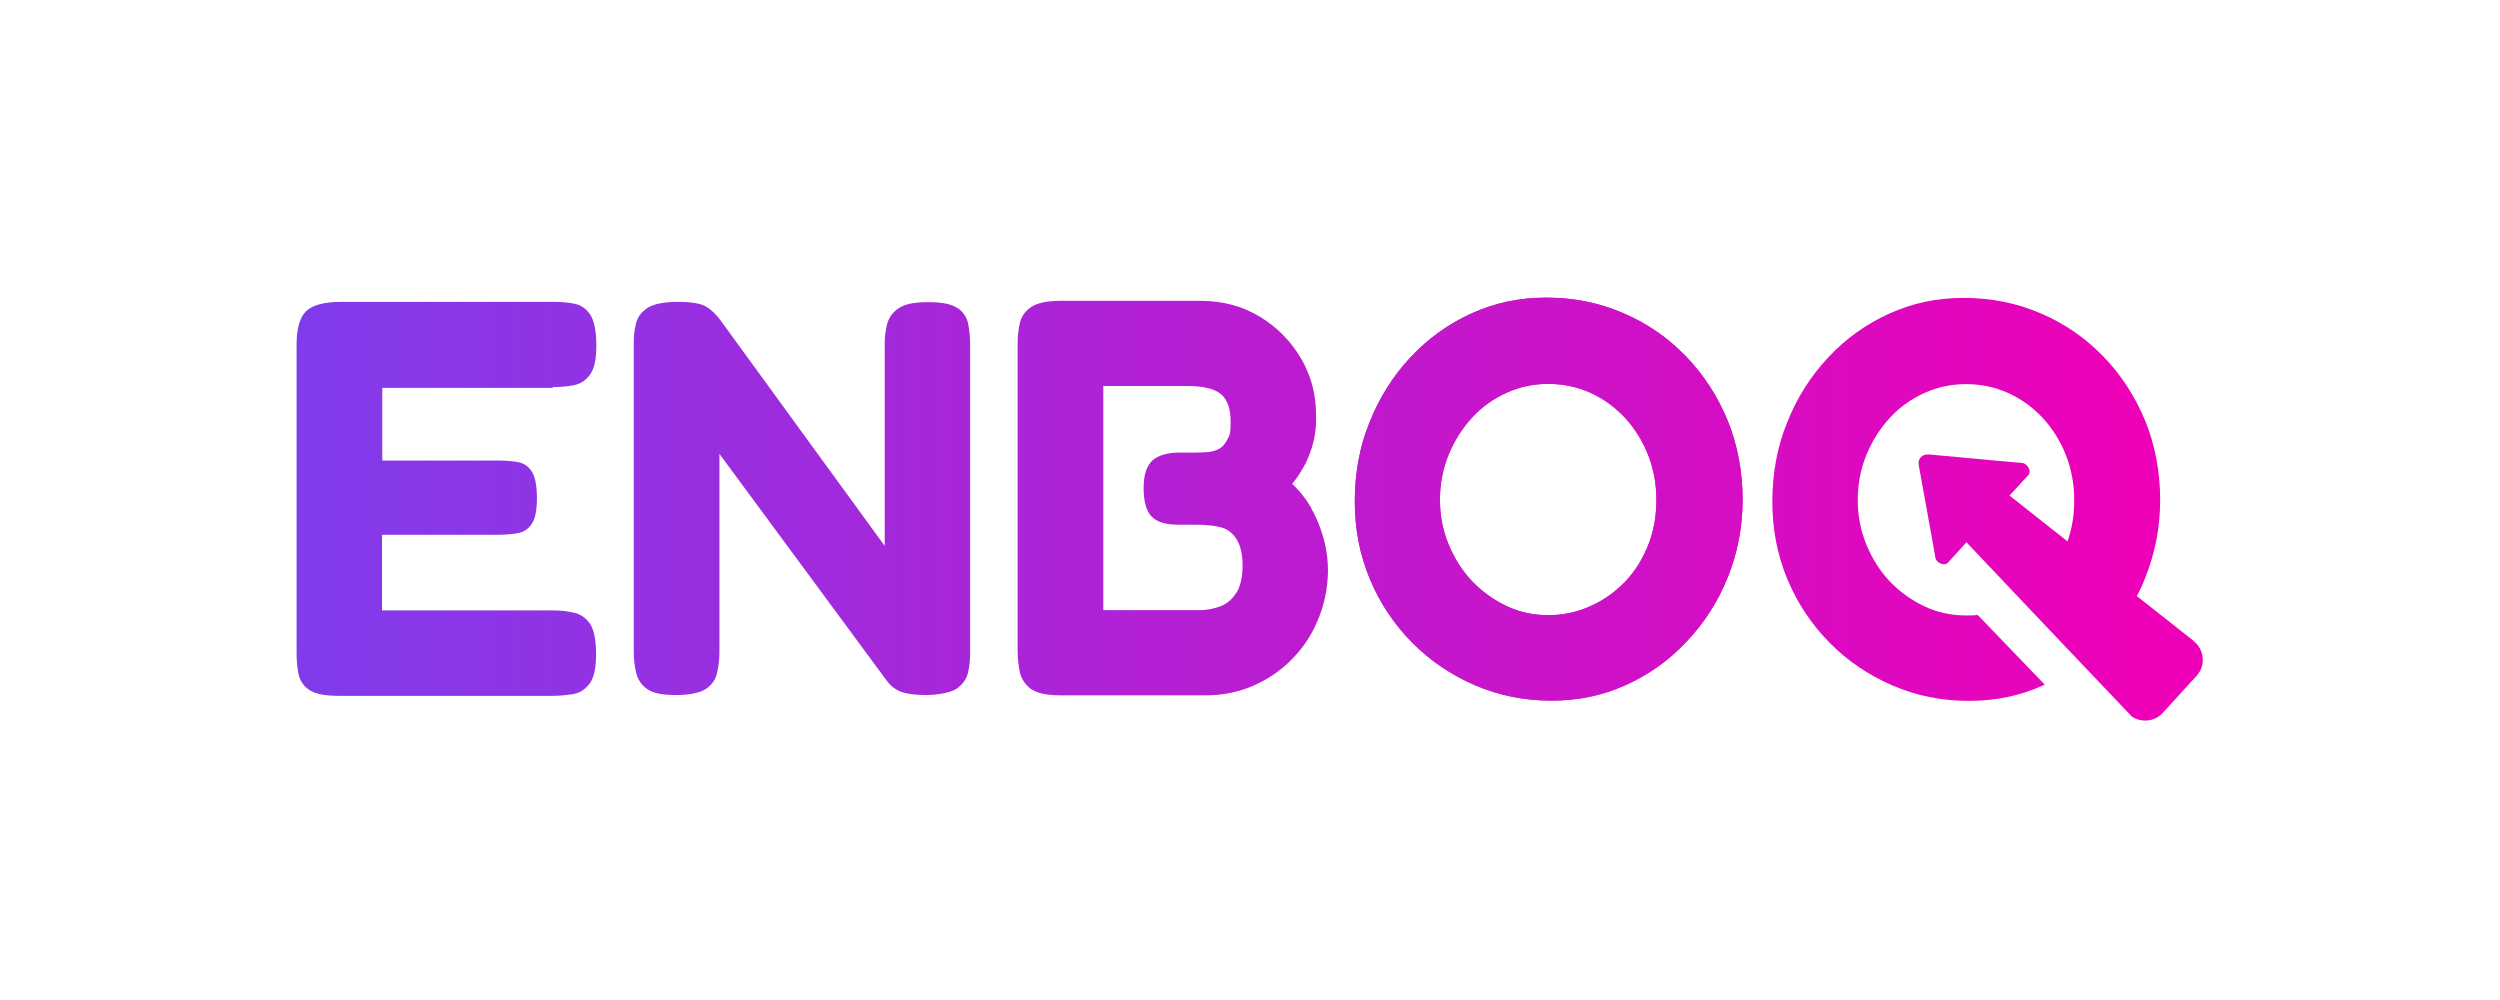
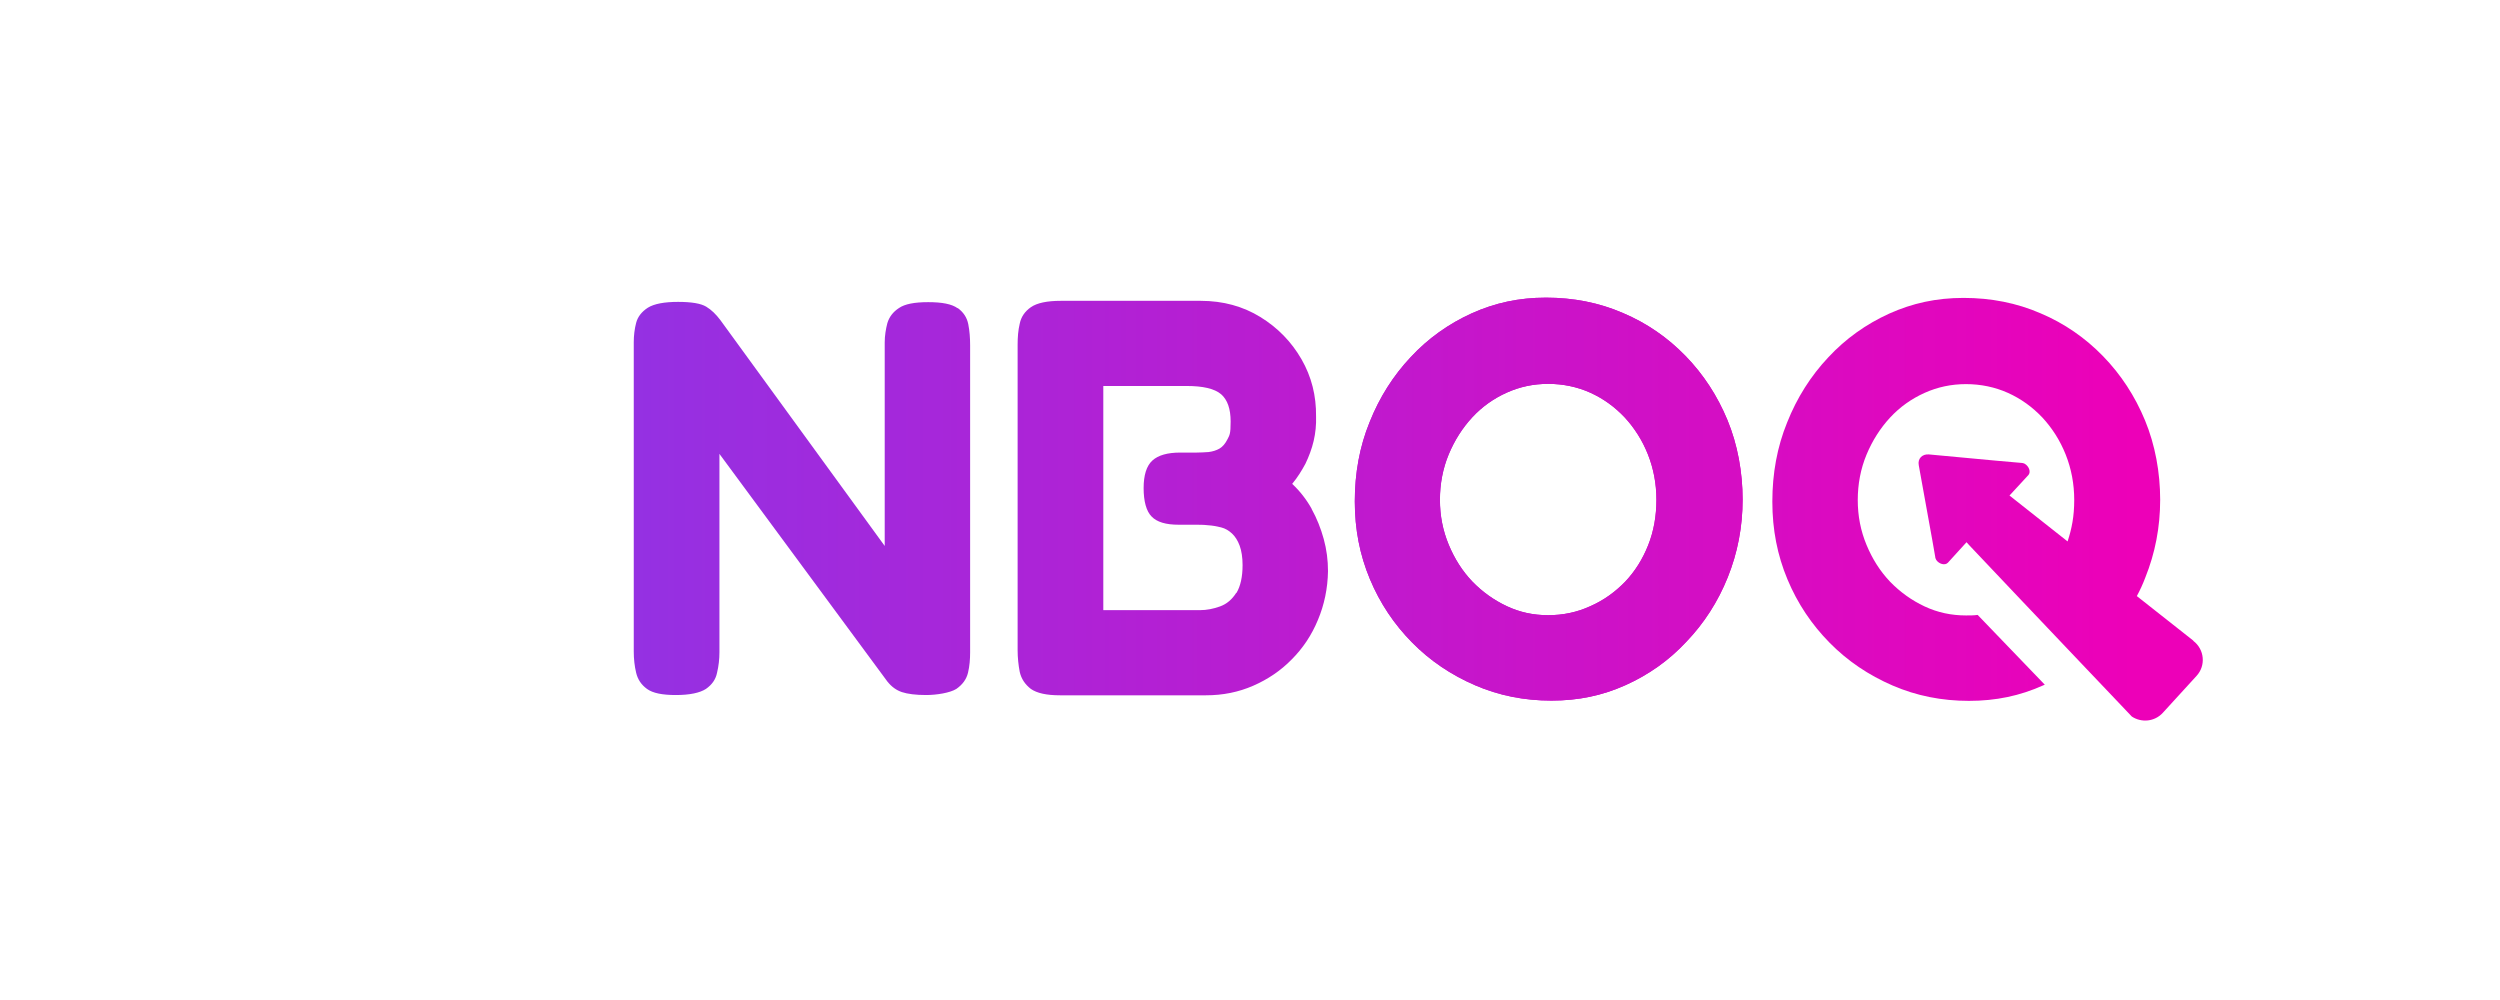
<svg xmlns="http://www.w3.org/2000/svg" xmlns:xlink="http://www.w3.org/1999/xlink" id="Laag_1" version="1.1" viewBox="0 0 942.4 377">
  <defs>
    <style>
      .st0 {
        fill: url(#Nieuwe_verloopstaal_87);
      }

      .st1 {
        fill: url(#Nieuwe_verloopstaal_84);
      }

      .st2 {
        fill: url(#Nieuwe_verloopstaal_82);
      }

      .st3 {
        fill: url(#Nieuwe_verloopstaal_88);
      }

      .st4 {
        fill: url(#Nieuwe_verloopstaal_8);
      }

      .st5 {
        fill: url(#Nieuwe_verloopstaal_81);
      }

      .st6 {
        fill: url(#Nieuwe_verloopstaal_83);
      }

      .st7 {
        fill: url(#Nieuwe_verloopstaal_85);
      }

      .st8 {
        fill: url(#Nieuwe_verloopstaal_86);
      }

      .st9 {
        fill: url(#Nieuwe_verloopstaal_89);
      }
    </style>
    <linearGradient id="Nieuwe_verloopstaal_8" data-name="Nieuwe verloopstaal 8" x1="120.8" y1="204.8" x2="804.9" y2="204.8" gradientUnits="userSpaceOnUse">
      <stop offset="0" stop-color="#823beb" />
      <stop offset="1" stop-color="#ed00b8" />
    </linearGradient>
    <linearGradient id="Nieuwe_verloopstaal_81" data-name="Nieuwe verloopstaal 8" x1="120.8" y1="187.9" x2="804.9" y2="187.9" xlink:href="#Nieuwe_verloopstaal_8" />
    <linearGradient id="Nieuwe_verloopstaal_82" data-name="Nieuwe verloopstaal 8" x1="120.8" y1="188" x2="804.9" y2="188" xlink:href="#Nieuwe_verloopstaal_8" />
    <linearGradient id="Nieuwe_verloopstaal_83" data-name="Nieuwe verloopstaal 8" x1="120.8" y1="187.8" x2="804.9" y2="187.8" xlink:href="#Nieuwe_verloopstaal_8" />
    <linearGradient id="Nieuwe_verloopstaal_84" data-name="Nieuwe verloopstaal 8" x1="120.8" y1="188.2" x2="804.9" y2="188.2" xlink:href="#Nieuwe_verloopstaal_8" />
    <linearGradient id="Nieuwe_verloopstaal_85" data-name="Nieuwe verloopstaal 8" x1="120.8" y1="188.2" x2="804.9" y2="188.2" xlink:href="#Nieuwe_verloopstaal_8" />
    <linearGradient id="Nieuwe_verloopstaal_86" data-name="Nieuwe verloopstaal 8" x1="120.8" y1="191.8" x2="804.9" y2="191.8" xlink:href="#Nieuwe_verloopstaal_8" />
    <linearGradient id="Nieuwe_verloopstaal_87" data-name="Nieuwe verloopstaal 8" x1="120.8" y1="215.6" x2="804.9" y2="215.6" xlink:href="#Nieuwe_verloopstaal_8" />
    <linearGradient id="Nieuwe_verloopstaal_88" data-name="Nieuwe verloopstaal 8" x1="120.8" y1="255.9" x2="804.9" y2="255.9" xlink:href="#Nieuwe_verloopstaal_8" />
    <linearGradient id="Nieuwe_verloopstaal_89" data-name="Nieuwe verloopstaal 8" x1="120.8" y1="237.8" x2="804.9" y2="237.8" xlink:href="#Nieuwe_verloopstaal_8" />
  </defs>
  <polygon class="st4" points="741.3 204.2 742.3 205.3 741.3 204.2 741.3 204.2" />
-   <path class="st5" d="M208.4,145.9c2.8,0,5.5-.2,8-.7,2.5-.5,4.5-1.9,6.1-4.1,1.6-2.3,2.3-5.9,2.3-11s-.8-9.2-2.3-11.5c-1.6-2.3-3.5-3.6-5.9-4.1-2.4-.5-5-.7-7.9-.7h-80.3c-6.2,0-10.6,1.2-13,3.5-2.4,2.3-3.6,6.6-3.6,12.6v116.2c0,2.7.2,5.3.7,7.9.5,2.5,1.9,4.6,4.1,6.1,2.3,1.5,5.9,2.2,11,2.2h80.7c2.8,0,5.5-.3,8-.7,2.5-.5,4.5-1.9,6.1-4.1,1.6-2.3,2.3-5.9,2.3-11s-.8-9.2-2.3-11.4c-1.6-2.2-3.5-3.6-5.9-4.1-2.4-.6-5-.9-7.9-.9h-64.6v-28.5h43.3c2.8,0,5.4-.2,7.8-.6,2.3-.4,4.1-1.6,5.4-3.6,1.3-2,1.9-5.2,1.9-9.6s-.6-8-1.9-10c-1.3-2-3-3.2-5.2-3.6-2.2-.4-4.7-.6-7.5-.6h-43.7v-27.4h64.3Z" />
  <path class="st2" d="M361,116.2c-2.2-1.6-5.9-2.3-11.1-2.3s-8.8.7-11,2.2c-2.3,1.5-3.7,3.4-4.4,5.7-.6,2.3-1,4.8-1,7.3v76.7l-62-85.2c-1.6-2.1-3.3-3.8-5.3-5-2-1.2-5.5-1.8-10.6-1.8s-9,.7-11.4,2.2c-2.3,1.5-3.8,3.4-4.4,5.7-.6,2.3-.9,4.8-.9,7.3v116.6c0,2.8.3,5.5.9,8,.6,2.5,1.9,4.5,4.1,6.1,2.2,1.6,5.8,2.3,10.9,2.3s9-.8,11.3-2.3c2.3-1.6,3.7-3.6,4.2-6.1.6-2.5.9-5.1.9-7.7v-74.8l63.3,85.8c1.6,2,3.4,3.3,5.5,4,2.1.7,5.2,1.1,9.1,1.1s9-.8,11.4-2.3c2.3-1.6,3.8-3.6,4.4-6.1.6-2.5.8-5.1.8-7.7v-115.7c0-2.8-.2-5.5-.7-8-.5-2.5-1.8-4.5-4-6.1Z" />
  <path class="st6" d="M494.5,191.9c-2-3.6-4.5-6.8-7.4-9.5,2-2.4,3.6-5,5-7.6,1.3-2.7,2.4-5.6,3.1-8.6.7-3,1-6.1.9-9.2.1-7.8-1.7-15-5.5-21.6-3.8-6.6-9-11.9-15.5-15.9-6.5-4-14-6.1-22.5-6.1h-52.7c-5.2,0-9,.8-11.3,2.4-2.3,1.6-3.7,3.7-4.2,6.2-.6,2.5-.8,5.1-.8,8v115.1c0,2.8.3,5.6.8,8.2.6,2.6,2,4.7,4.2,6.4,2.3,1.6,5.9,2.4,11,2.4h55c6.4,0,12.3-1.2,17.8-3.6,5.5-2.4,10.4-5.7,14.5-9.9,4.2-4.2,7.5-9.1,9.9-14.9,2.4-5.7,3.7-11.9,3.8-18.4,0-4.1-.5-8.1-1.6-12.1-1.1-4-2.6-7.8-4.6-11.4ZM466,223.5c-1.6,2.5-3.6,4.2-6.1,5.1-2.5.9-5,1.4-7.5,1.4h-36.5v-84.5h31.4c6.2,0,10.5,1,13,3.1,2.4,2.1,3.6,5.5,3.6,10.3s-.4,5.1-1.2,6.7c-.8,1.6-1.8,2.8-3,3.5-1.2.7-2.6,1.1-4.1,1.3-1.6.1-3,.2-4.5.2h-6.2c-4.8,0-8.3,1-10.5,3-2.2,2-3.3,5.5-3.3,10.4s1,8.7,3,10.7c2,2.1,5.4,3.1,10.2,3.1h6.2c1.6,0,3.2,0,4.9.2,1.7.1,3.3.4,4.9.8,1.6.4,2.9,1.2,4.1,2.3,1.2,1.1,2.2,2.7,2.9,4.6.7,1.9,1.1,4.4,1.1,7.3,0,4.5-.8,8-2.3,10.5Z" />
  <path class="st1" d="M635.4,134.2c-6.7-6.9-14.6-12.4-23.6-16.2-9-3.9-18.7-5.8-29-5.8s-19.3,2-28,5.9c-8.8,4-16.5,9.5-23,16.5-6.6,7-11.8,15.2-15.5,24.5-3.8,9.3-5.6,19.3-5.6,29.9s1.9,20.2,5.7,29.3c3.8,9.1,9.1,17,15.9,23.9,6.8,6.9,14.7,12.2,23.7,16.1,9,3.9,18.6,5.8,28.8,5.8s19.2-1.9,27.9-5.8c8.7-3.9,16.4-9.3,23-16.4,6.7-7,11.9-15.1,15.6-24.3,3.7-9.2,5.6-19,5.6-29.3s-1.9-20.7-5.7-29.9c-3.8-9.2-9.1-17.3-15.8-24.2ZM621.3,205.5c-2.1,5.3-5,9.9-8.7,13.8-3.8,3.9-8.1,7-13.1,9.2-5,2.3-10.3,3.4-15.9,3.4s-10.7-1.1-15.6-3.4c-4.9-2.3-9.2-5.4-13-9.3-3.8-4-6.7-8.6-8.9-13.9-2.2-5.3-3.3-10.9-3.3-16.9s1.1-11.8,3.3-17.1c2.2-5.3,5.2-10,8.9-14,3.7-4,8.1-7.1,13-9.3,4.9-2.2,10.1-3.3,15.6-3.3s10.9,1.1,15.8,3.3c4.9,2.2,9.2,5.3,13,9.3,3.7,4,6.7,8.7,8.8,14,2.1,5.3,3.2,11,3.2,17.1s-1,11.8-3.1,17.1Z" />
  <path class="st7" d="M635.4,134.2c-6.7-6.9-14.6-12.4-23.6-16.2-9-3.9-18.7-5.8-29-5.8s-19.3,2-28,5.9c-8.8,4-16.5,9.5-23,16.5-6.6,7-11.8,15.2-15.5,24.5-3.8,9.3-5.6,19.3-5.6,29.9s1.9,20.2,5.7,29.3c3.8,9.1,9.1,17,15.9,23.9,6.8,6.9,14.7,12.2,23.7,16.1,9,3.9,18.6,5.8,28.8,5.8s19.2-1.9,27.9-5.8c8.7-3.9,16.4-9.3,23-16.4,6.7-7,11.9-15.1,15.6-24.3,3.7-9.2,5.6-19,5.6-29.3s-1.9-20.7-5.7-29.9c-3.8-9.2-9.1-17.3-15.8-24.2ZM621.3,205.5c-2.1,5.3-5,9.9-8.7,13.8-3.8,3.9-8.1,7-13.1,9.2-5,2.3-10.3,3.4-15.9,3.4s-10.7-1.1-15.6-3.4c-4.9-2.3-9.2-5.4-13-9.3-3.8-4-6.7-8.6-8.9-13.9-2.2-5.3-3.3-10.9-3.3-16.9s1.1-11.8,3.3-17.1c2.2-5.3,5.2-10,8.9-14,3.7-4,8.1-7.1,13-9.3,4.9-2.2,10.1-3.3,15.6-3.3s10.9,1.1,15.8,3.3c4.9,2.2,9.2,5.3,13,9.3,3.7,4,6.7,8.7,8.8,14,2.1,5.3,3.2,11,3.2,17.1s-1,11.8-3.1,17.1Z" />
  <path class="st8" d="M826.8,241.5l-21.3-16.8c1.2-2.2,2.3-4.6,3.2-7,3.7-9.2,5.6-19,5.6-29.3s-1.9-20.7-5.7-29.9c-3.8-9.2-9.1-17.3-15.8-24.2-6.7-6.9-14.6-12.4-23.6-16.2-9-3.9-18.7-5.8-29-5.8s-19.3,2-28,5.9c-8.8,4-16.5,9.5-23,16.5-6.6,7-11.8,15.2-15.5,24.5-3.8,9.3-5.6,19.3-5.6,29.9s1.9,20.2,5.7,29.3c3.8,9.1,9.1,17,15.9,23.9,6.8,6.9,14.7,12.2,23.7,16.1,9,3.9,18.6,5.8,28.8,5.8s19.2-1.9,27.9-5.8c.2-.1.5-.2.7-.3l-25.3-26.3c-1.4.2-2.9.2-4.4.2-5.5,0-10.7-1.1-15.6-3.4-4.9-2.3-9.2-5.4-13-9.3-3.8-4-6.7-8.6-8.9-13.9-2.2-5.3-3.3-10.9-3.3-16.9s1.1-11.8,3.3-17.1c2.2-5.3,5.2-10,8.9-14,3.7-4,8.1-7.1,13-9.3,4.9-2.2,10.1-3.3,15.6-3.3s10.9,1.1,15.8,3.3c4.9,2.2,9.2,5.3,13,9.3,3.7,4,6.7,8.7,8.8,14,2.1,5.3,3.2,11,3.2,17.1s-.9,10.7-2.5,15.6l-21.9-17.3h0s7.1-7.7,7.1-7.7c1.1-1.2.2-3.4-1.4-4.3-.4-.2-.8-.3-1.2-.3l-9.1-.8h0s-25.8-2.4-25.8-2.4c-2.5-.2-4.3,1.6-3.8,4.1l5.1,28.2h0s1.1,6.3,1.1,6.3c0,.4.2.8.4,1.2,1,1.5,3.3,2.2,4.4,1l7-7.7h0s1,1.1,1,1.1l19.5,20.6,22.6,23.8,11.7,12.3,7.5,7.9c3.6,2.4,8.6,2,11.7-1.4l12.7-13.9c3.6-3.9,3-10-1.2-13.2Z" />
  <polygon class="st0" points="742.3 205.3 745.9 209.1 761.9 225.9 761.9 225.9 742.3 205.3" />
  <polygon class="st3" points="784.5 249.8 796.2 262.1 784.5 249.8 784.5 249.8" />
  <polygon class="st9" points="761.9 225.9 784.5 249.8 784.5 249.8 761.9 225.9 761.9 225.9" />
</svg>